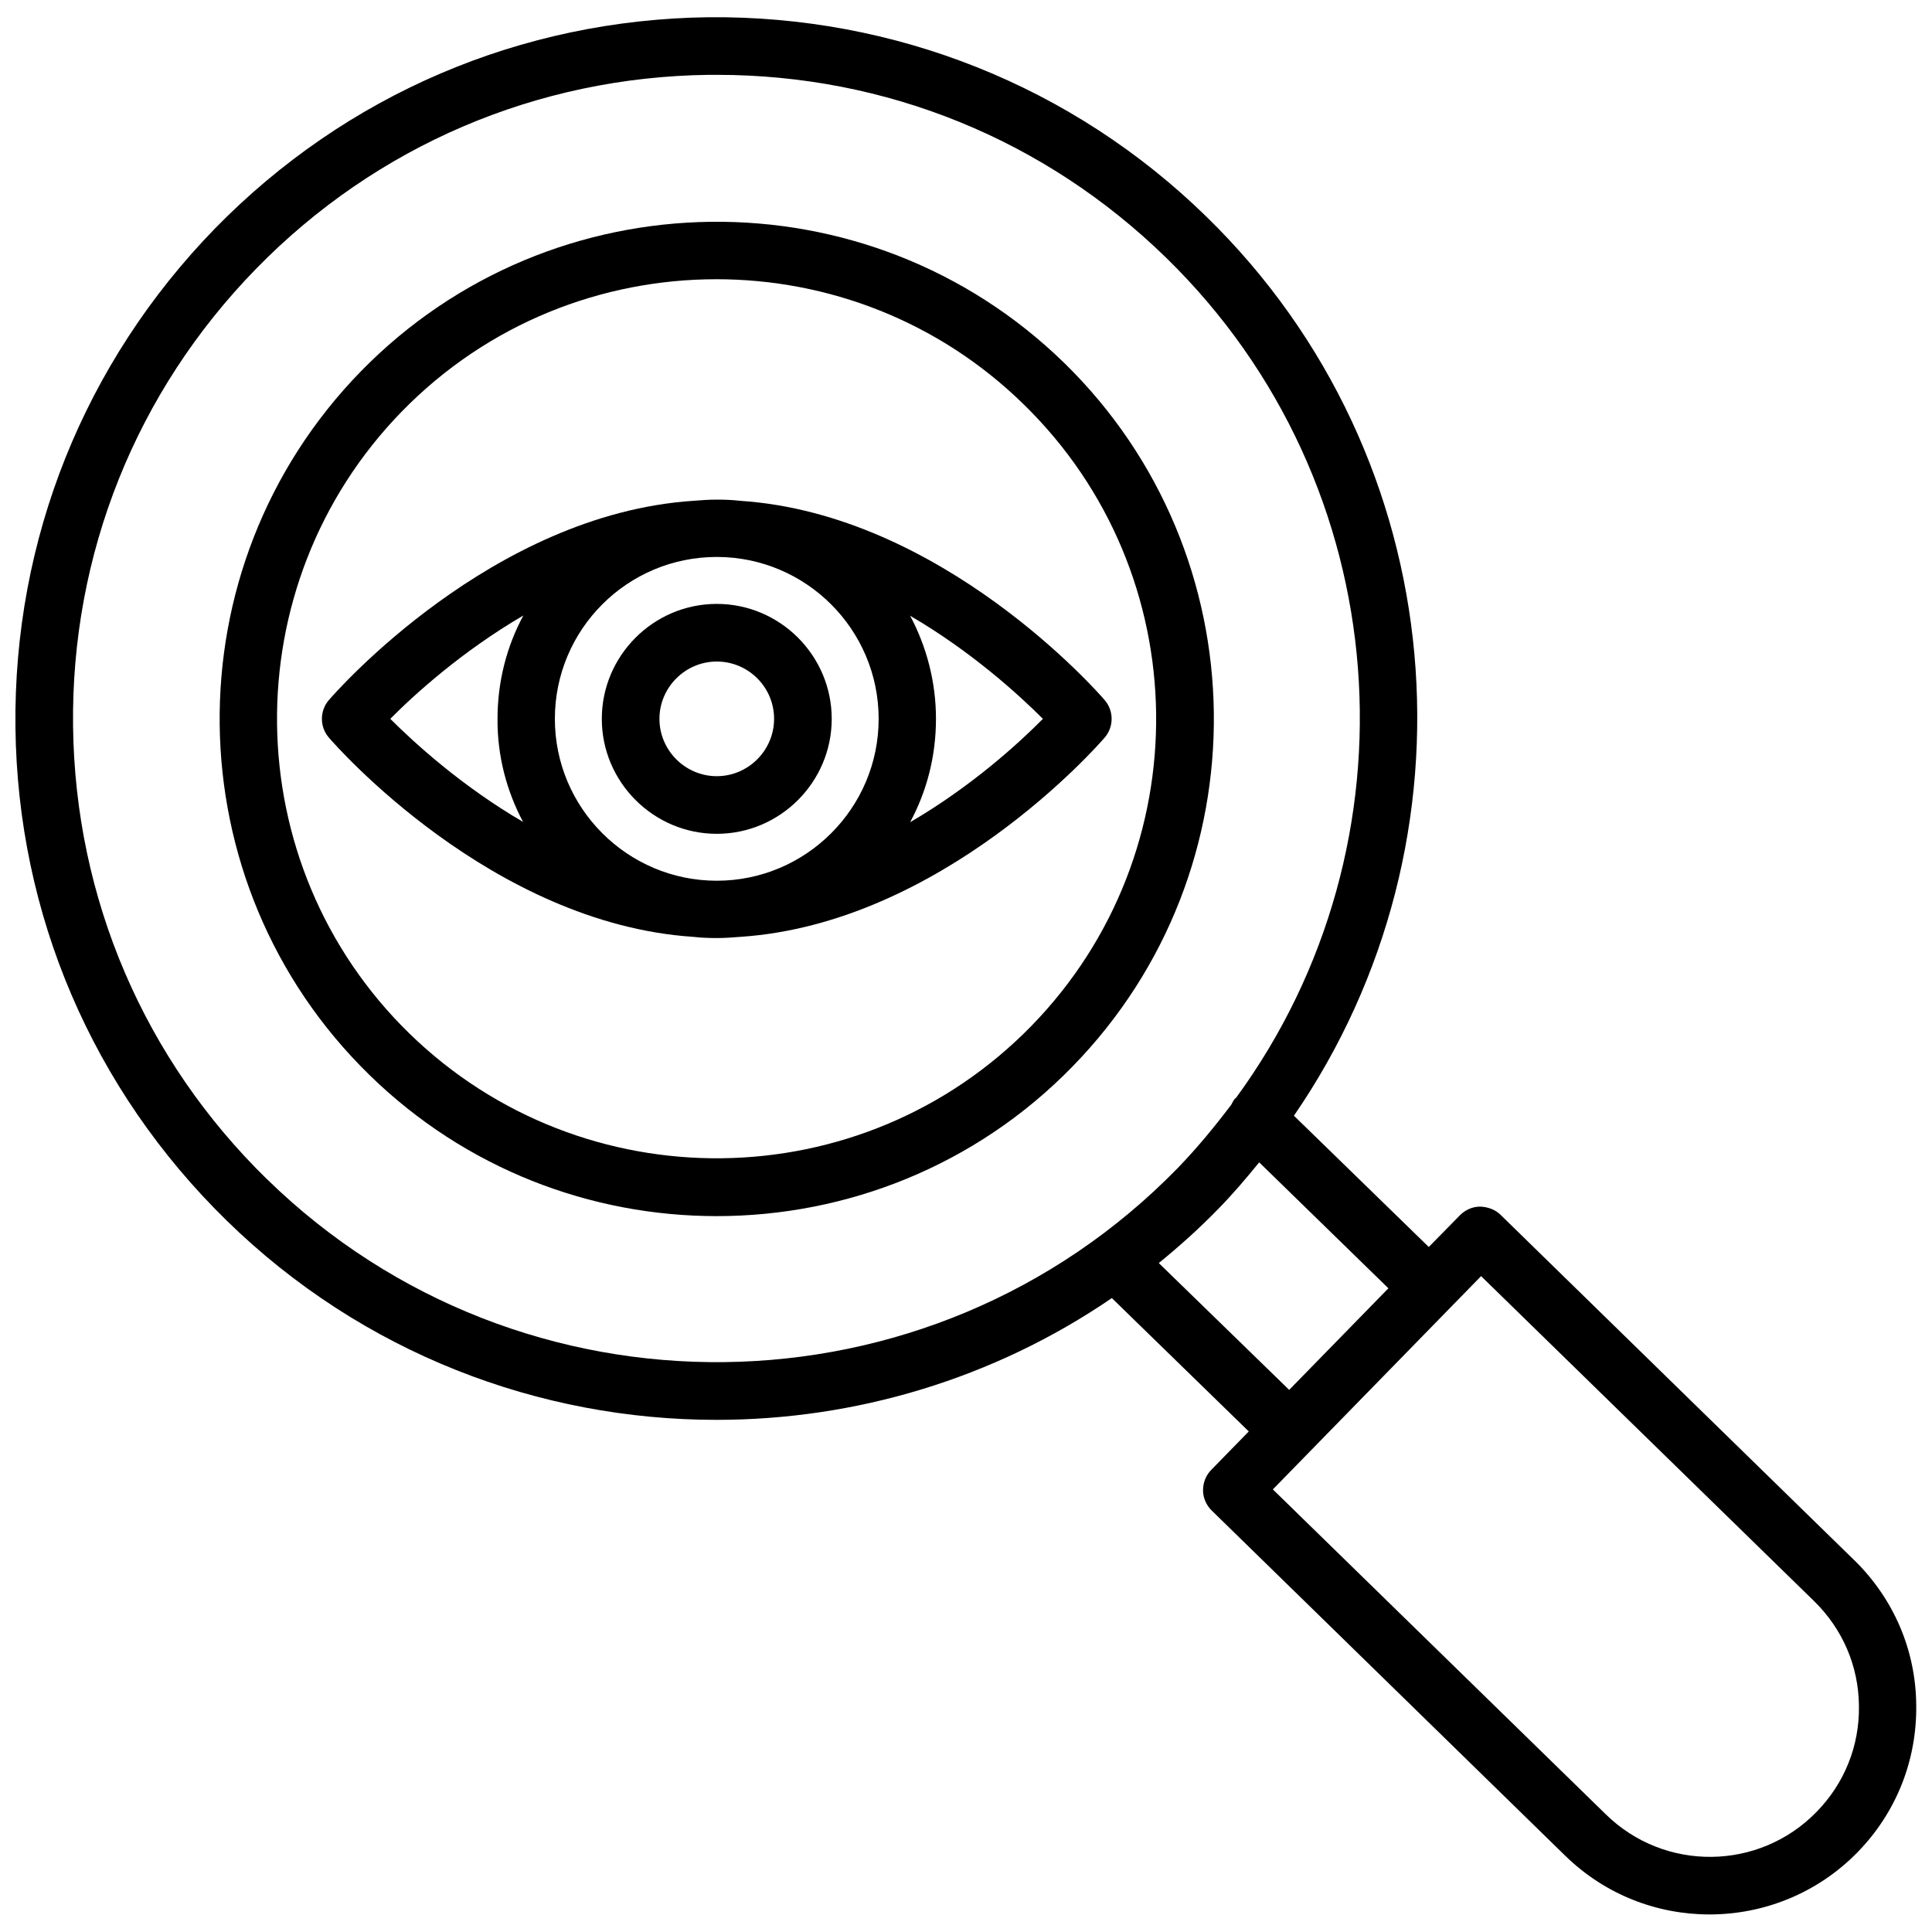
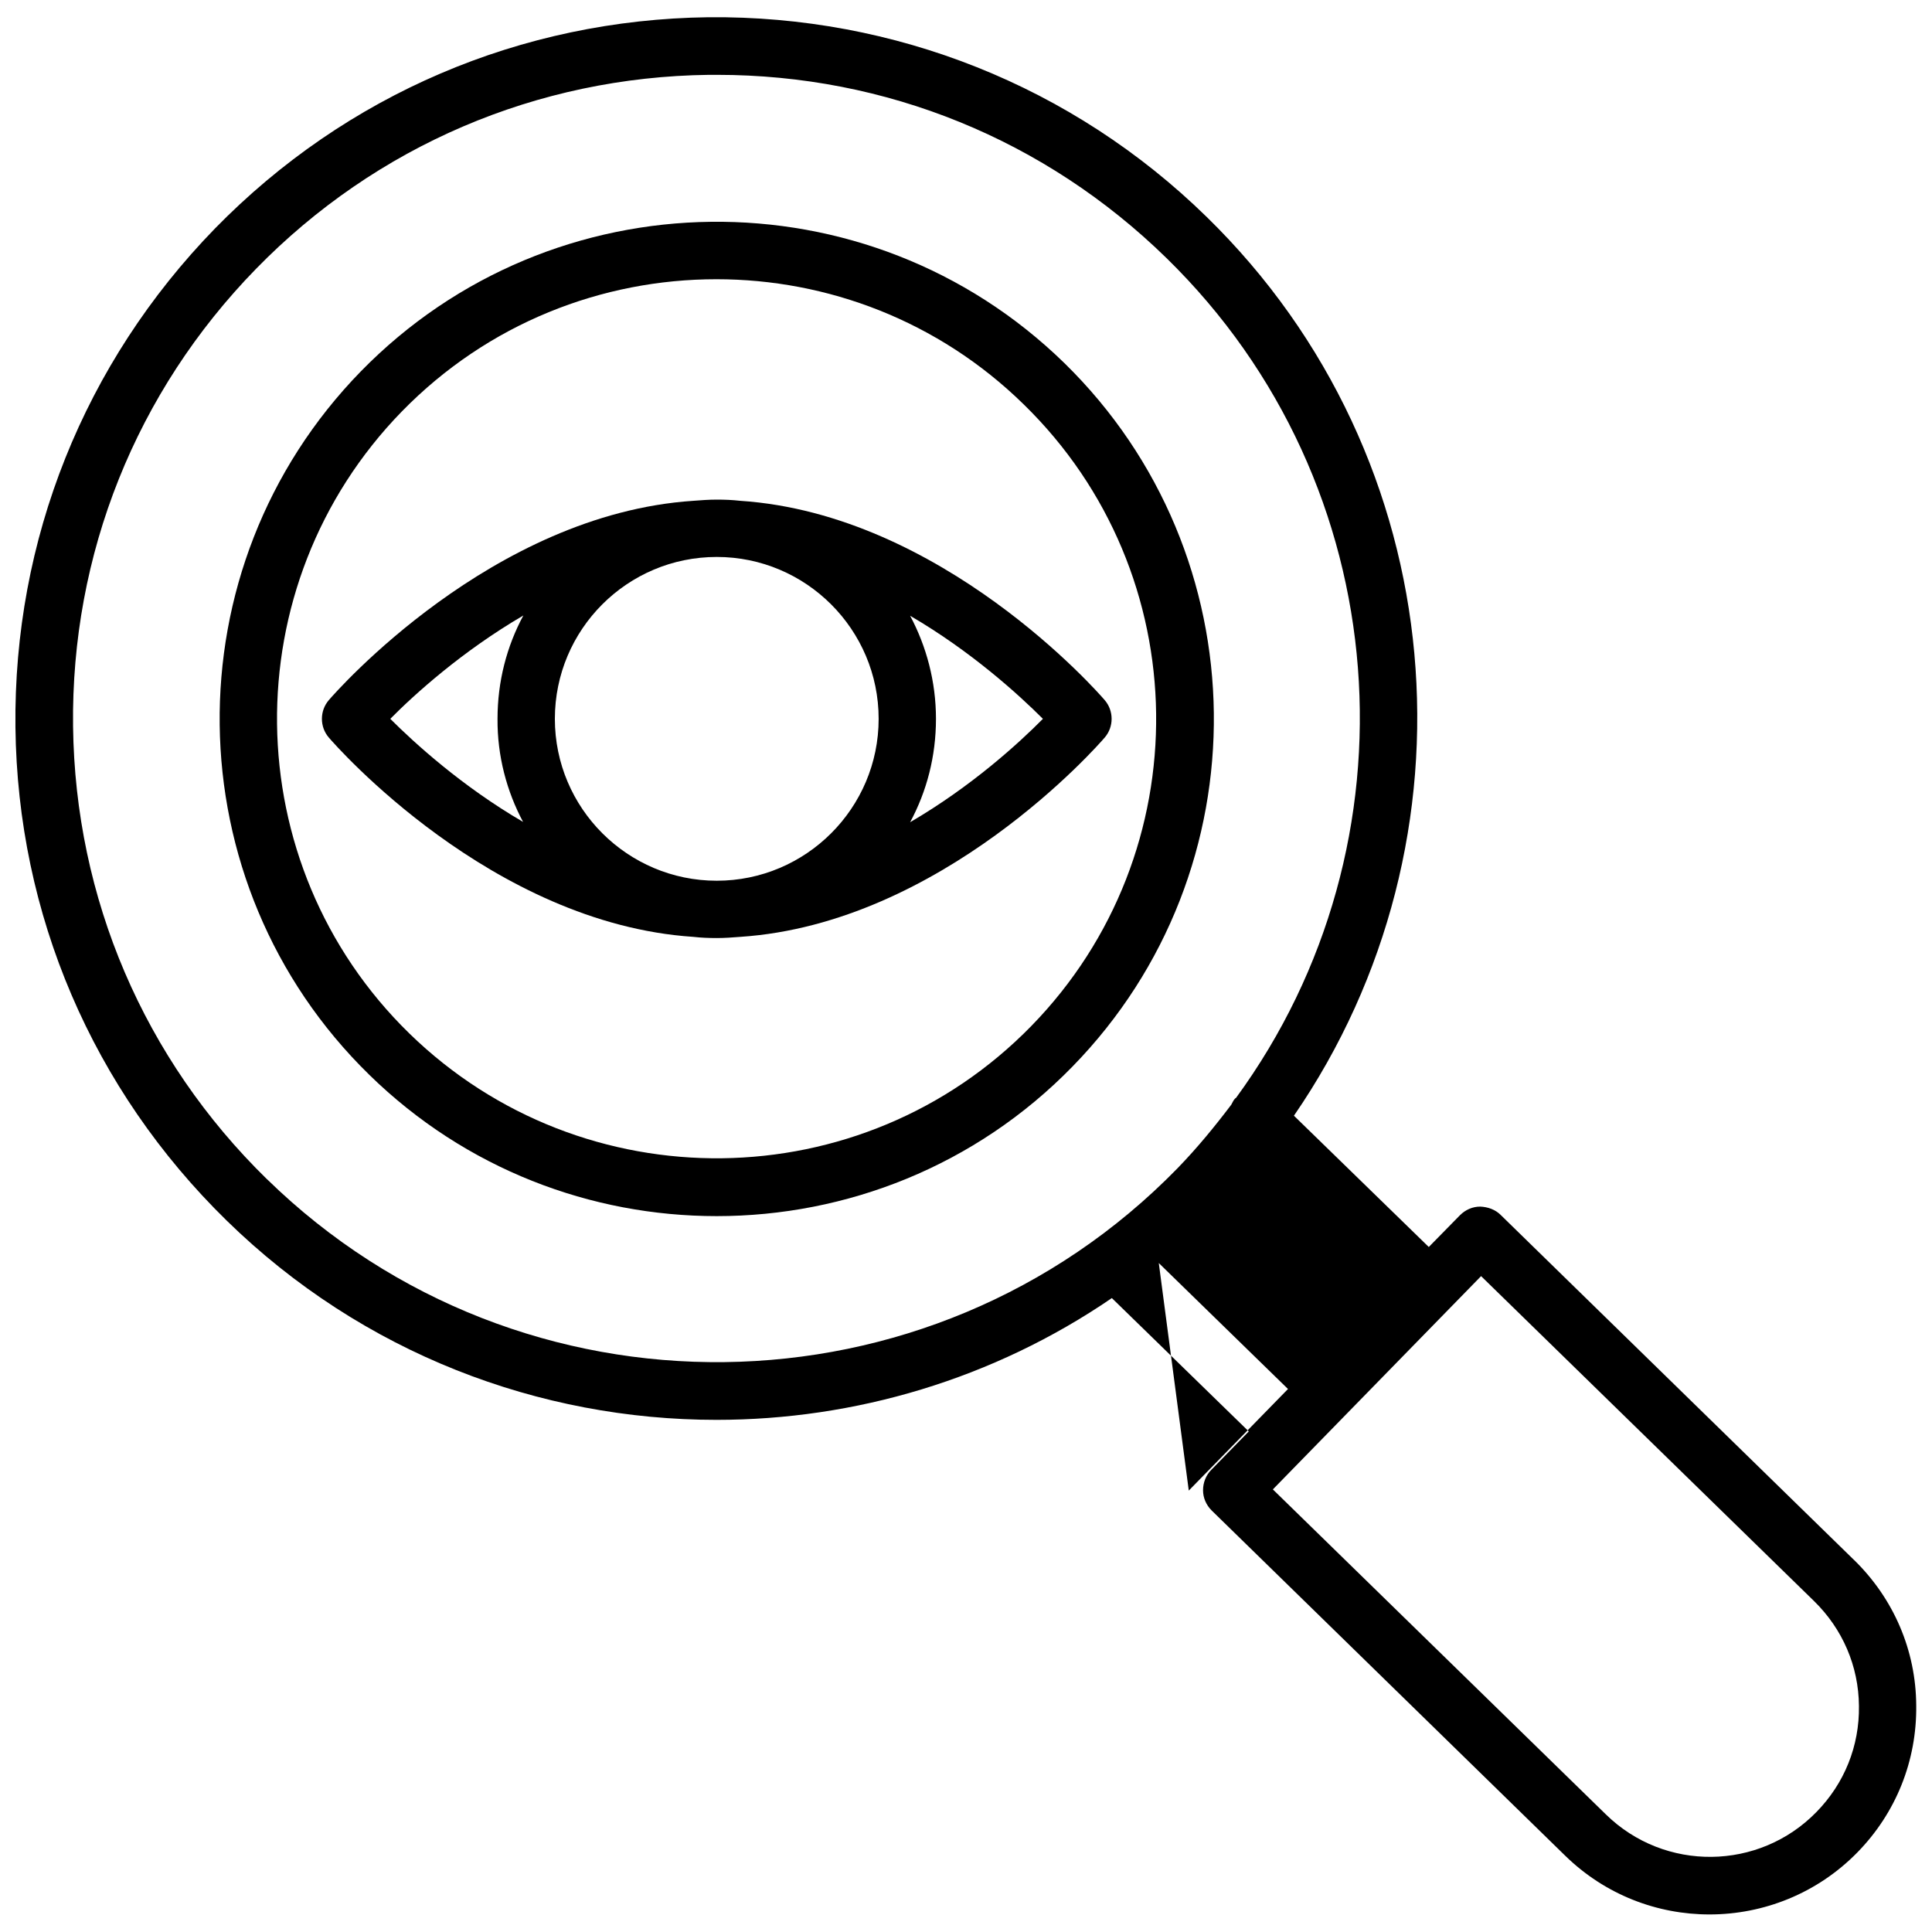
<svg xmlns="http://www.w3.org/2000/svg" width="800px" height="800px" version="1.1" viewBox="144 144 512 512">
  <defs>
    <clipPath id="a">
      <path d="m148.09 148.09h503.81v503.81h-503.81z" />
    </clipPath>
  </defs>
  <path d="m426.05 240.2c-52.035-50.773-135.64-49.75-186.41 2.203-50.773 52.035-49.75 135.64 2.203 186.41 25.586 25.031 58.805 37.473 92.102 37.473 34.242 0 68.566-13.227 94.309-39.676 50.777-52.035 49.754-135.63-2.203-186.41zm-8.738 175.7c-44.871 45.973-118.79 46.84-164.84 1.969-45.973-44.871-46.84-118.79-1.969-164.84 22.828-23.379 53.059-35.031 83.363-35.031 29.363 0 58.805 11.02 81.398 33.141 46.051 44.871 46.918 118.79 2.047 164.76z" />
  <g clip-path="url(#a)">
-     <path d="m635.37 557.44-93.676-91.473c-1.418-1.418-3.387-2.125-5.434-2.203-2.047 0-3.938 0.867-5.352 2.281l-8.266 8.422-35.738-34.793c50.301-73.133 42.508-174.13-23.145-238.21-35.504-34.715-82.734-53.371-132.02-52.898-49.672 0.629-96.039 20.469-130.75 55.969-34.715 35.66-53.449 82.578-52.898 132.17 0.551 49.672 20.469 96.039 55.969 130.75 36.055 35.266 82.973 52.82 129.81 52.82 36.684 0 73.367-10.785 104.78-32.273l36.289 35.344-9.918 10.156c-1.418 1.418-2.203 3.387-2.203 5.434s0.867 3.938 2.281 5.352l93.676 91.473c10.629 10.391 24.402 15.586 38.258 15.586 14.25 0 28.496-5.512 39.203-16.453 10.234-10.469 15.742-24.246 15.586-38.887-0.074-14.641-5.977-28.34-16.449-38.574zm-420.6-100.92c-32.59-31.805-50.852-74.469-51.406-120.05-0.551-45.578 16.688-88.641 48.492-121.23 31.805-32.59 74.469-50.852 120.05-51.406h2.125c44.793 0 86.984 17.16 119.11 48.57 61.402 59.984 67.699 155.23 18.422 222.54-0.078 0.078-0.156 0.078-0.234 0.156-0.473 0.473-0.707 1.102-1.023 1.652-4.41 5.824-9.055 11.492-14.25 16.848-65.73 67.387-173.97 68.645-241.28 2.914zm236.32 22.199c5.512-4.488 10.785-9.211 15.824-14.406 3.856-3.938 7.398-8.109 10.785-12.281l34.242 33.379-26.293 26.922zm174.29 145.48c-15.191 15.586-40.227 15.902-55.812 0.629l-88.246-86.121 55.184-56.52 88.246 86.121c7.559 7.398 11.809 17.238 11.887 27.789 0.156 10.625-3.859 20.543-11.258 28.102z" />
+     <path d="m635.37 557.44-93.676-91.473c-1.418-1.418-3.387-2.125-5.434-2.203-2.047 0-3.938 0.867-5.352 2.281l-8.266 8.422-35.738-34.793c50.301-73.133 42.508-174.13-23.145-238.21-35.504-34.715-82.734-53.371-132.02-52.898-49.672 0.629-96.039 20.469-130.75 55.969-34.715 35.66-53.449 82.578-52.898 132.17 0.551 49.672 20.469 96.039 55.969 130.75 36.055 35.266 82.973 52.82 129.81 52.82 36.684 0 73.367-10.785 104.78-32.273l36.289 35.344-9.918 10.156c-1.418 1.418-2.203 3.387-2.203 5.434s0.867 3.938 2.281 5.352l93.676 91.473c10.629 10.391 24.402 15.586 38.258 15.586 14.25 0 28.496-5.512 39.203-16.453 10.234-10.469 15.742-24.246 15.586-38.887-0.074-14.641-5.977-28.34-16.449-38.574zm-420.6-100.92c-32.59-31.805-50.852-74.469-51.406-120.05-0.551-45.578 16.688-88.641 48.492-121.23 31.805-32.59 74.469-50.852 120.05-51.406h2.125c44.793 0 86.984 17.16 119.11 48.57 61.402 59.984 67.699 155.23 18.422 222.54-0.078 0.078-0.156 0.078-0.234 0.156-0.473 0.473-0.707 1.102-1.023 1.652-4.41 5.824-9.055 11.492-14.25 16.848-65.73 67.387-173.97 68.645-241.28 2.914zm236.32 22.199l34.242 33.379-26.293 26.922zm174.29 145.48c-15.191 15.586-40.227 15.902-55.812 0.629l-88.246-86.121 55.184-56.52 88.246 86.121c7.559 7.398 11.809 17.238 11.887 27.789 0.156 10.625-3.859 20.543-11.258 28.102z" />
  </g>
-   <path d="m333.95 304.04c-16.766 0-30.465 13.699-30.465 30.465s13.699 30.465 30.465 30.465 30.465-13.699 30.465-30.465c0-16.77-13.699-30.465-30.465-30.465zm0 45.656c-8.344 0-15.191-6.848-15.191-15.191s6.848-15.191 15.191-15.191 15.191 6.769 15.191 15.191c0 8.344-6.848 15.191-15.191 15.191z" />
  <path d="m436.76 329.54c-1.812-2.125-43.141-49.277-96.59-52.82-2.047-0.234-4.094-0.316-6.219-0.316s-4.172 0.156-6.219 0.316c-53.449 3.543-94.777 50.695-96.59 52.82-2.441 2.832-2.441 7.086 0 9.918 1.812 2.125 43.141 49.277 96.59 52.82 2.047 0.234 4.094 0.316 6.219 0.316s4.172-0.156 6.219-0.316c53.449-3.543 94.777-50.695 96.59-52.82 2.441-2.832 2.441-7.082 0-9.918zm-154.14 32.277c-16.215-9.445-28.812-20.941-35.188-27.316 6.375-6.453 18.973-17.871 35.266-27.395-4.41 8.188-6.848 17.477-6.848 27.395-0.078 9.84 2.441 19.207 6.769 27.316zm51.328 15.586c-23.617 0-42.902-19.207-42.902-42.902 0-23.695 19.207-42.902 42.902-42.902 23.617 0 42.902 19.207 42.902 42.902 0 23.695-19.289 42.902-42.902 42.902zm51.246-15.508c4.41-8.188 6.848-17.477 6.848-27.395 0-9.84-2.519-19.207-6.848-27.316 16.215 9.445 28.812 20.941 35.188 27.316-6.375 6.453-18.973 17.949-35.188 27.395z" />
</svg>